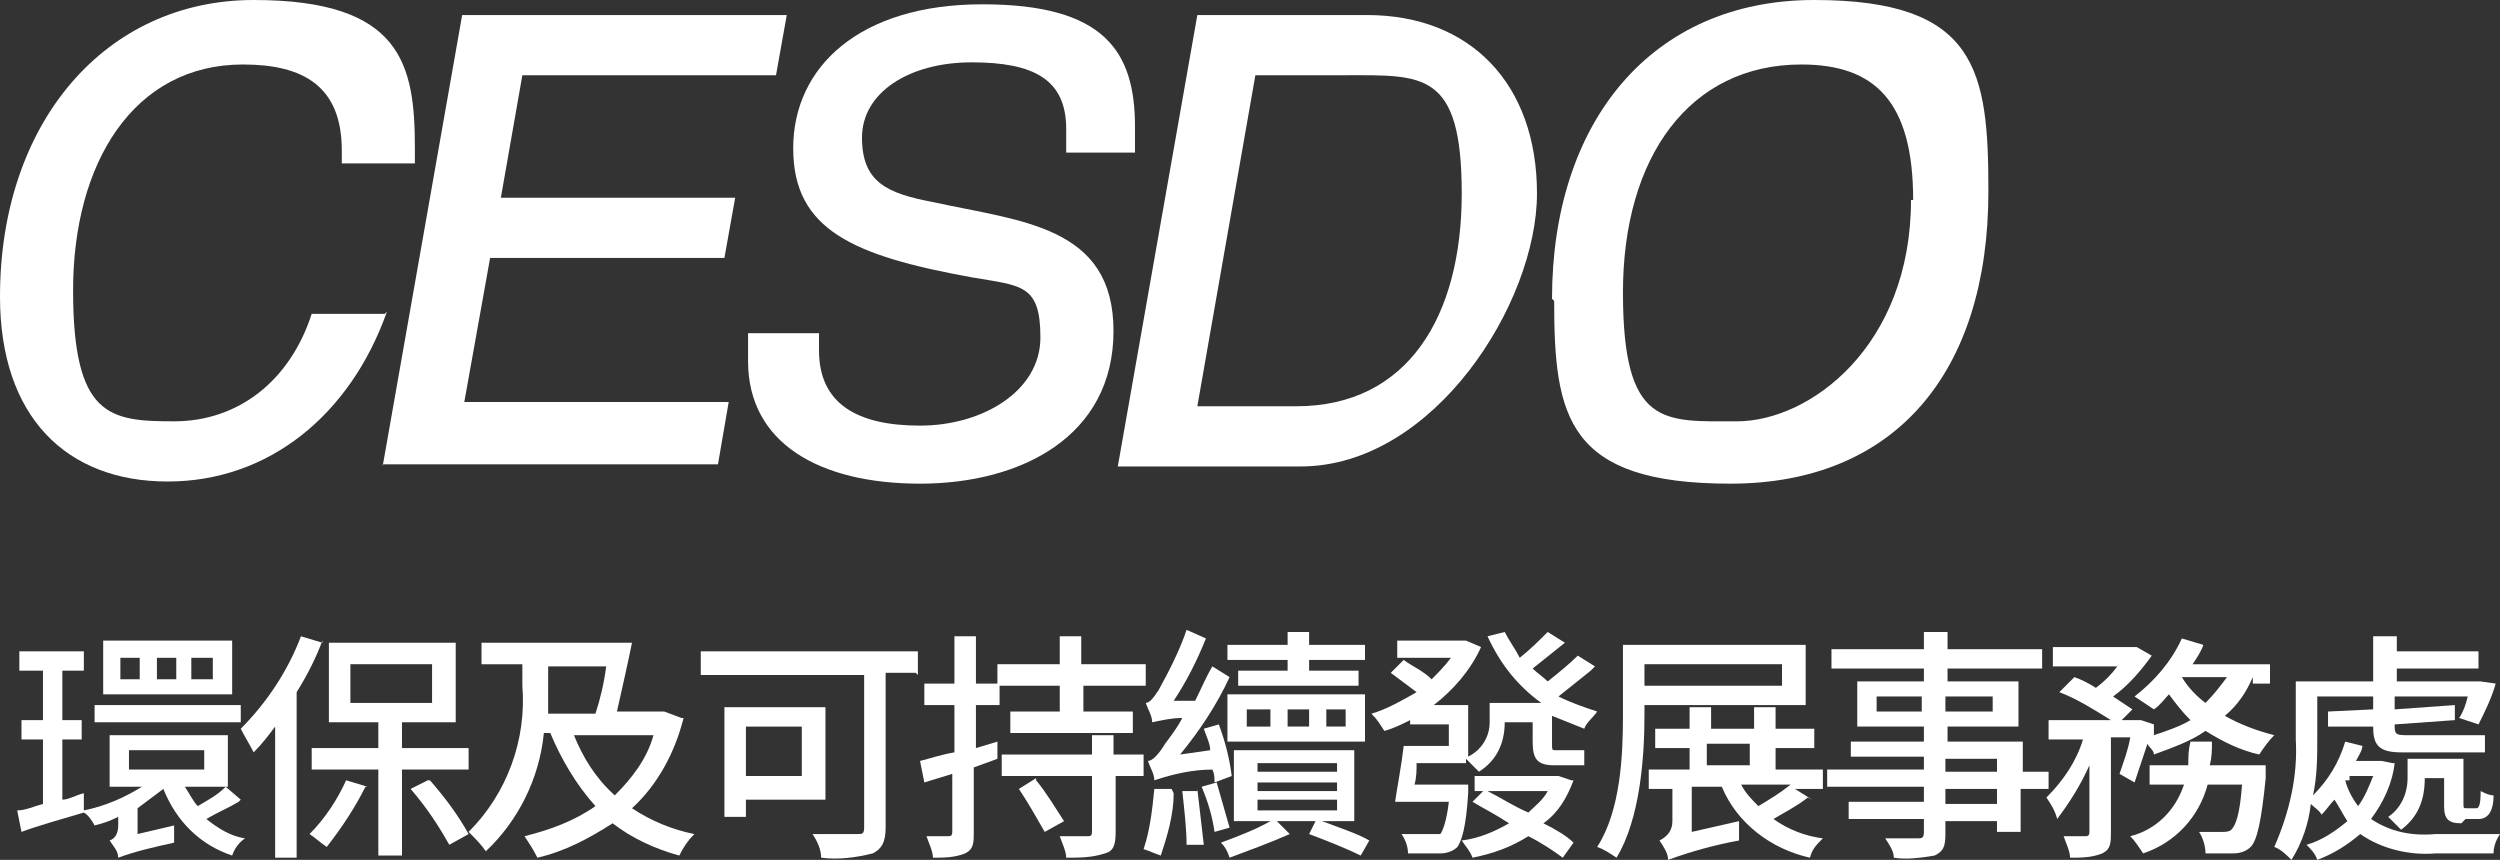
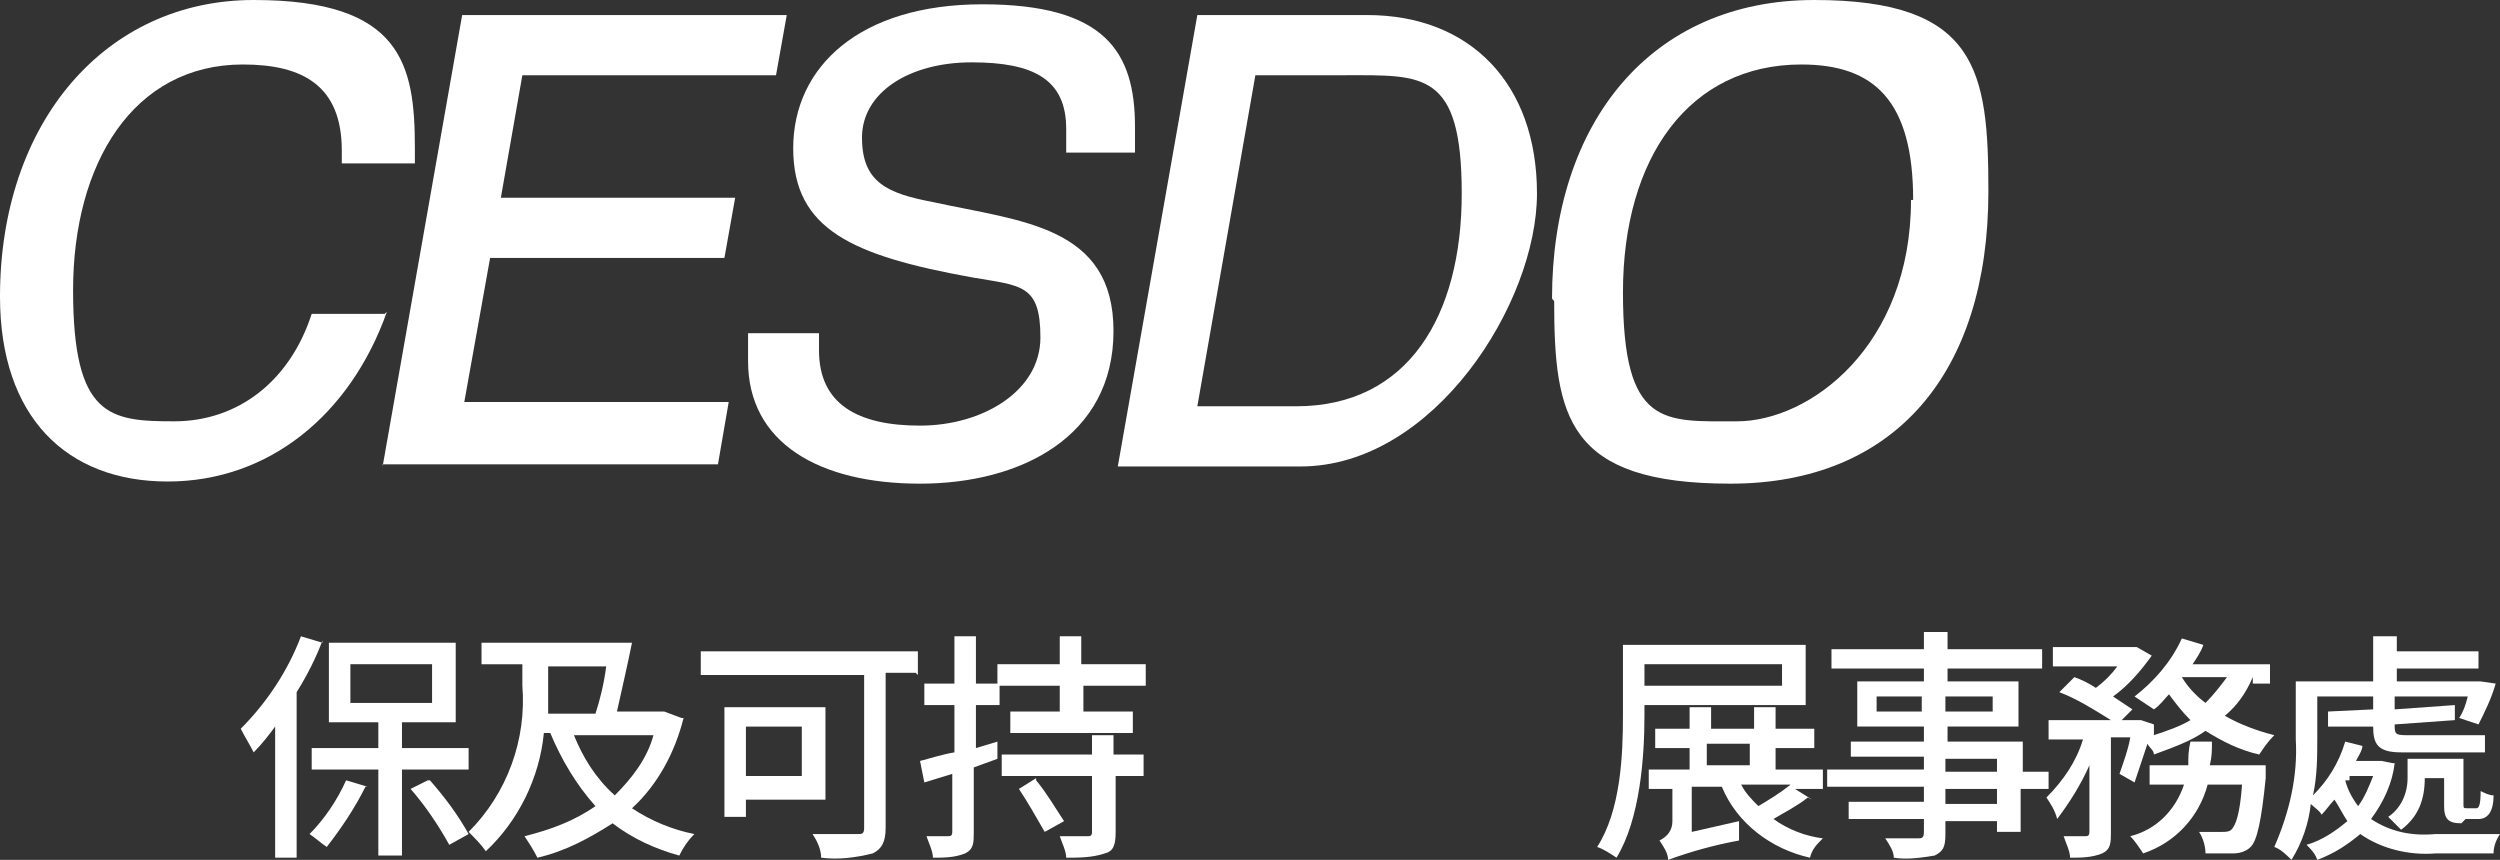
<svg xmlns="http://www.w3.org/2000/svg" id="Layer_1" width="116.3" height="40" version="1.1" viewBox="0 0 116.3 40">
  <rect x="0" y="0" width="116.3" height="40" fill="#333333" stroke="none" />
  <defs>
    <style>
      .st0 {
        fill: none;
      }

      .st1 {
        fill: #fff;
      }

      .st2 {
        clip-path: url(#clippath);
      }
    </style>
    <clipPath id="clippath">
      <rect class="st0" width="116.3" height="40" />
    </clipPath>
  </defs>
  <g id="Group_1840">
    <g class="st2">
      <g id="Group_1839">
        <path id="Path_10407" class="st1" d="M18,14.5c-1.7,4.8-5.5,7.9-10.2,7.9S0,19.4,0,13.8c0-8.1,4.9-13.8,11.8-13.8s7.5,3,7.5,6.9,0,.4,0,.7h-3.4c0-.2,0-.4,0-.6,0-3-1.8-4-4.6-4-5.1,0-7.9,4.6-7.9,10.5s1.7,6.1,4.7,6.1,5.4-1.9,6.4-5h3.4Z" />
        <path id="Path_10408" class="st1" d="M17.8,21.7L21.5.7h15.1l-.5,2.8h-11.8l-1,5.7h10.9l-.5,2.8h-10.9l-1.2,6.7h12.3l-.5,2.9h-15.6Z" />
        <path id="Path_10409" class="st1" d="M49.6,6.9c0-.3,0-.6,0-.9,0-2.3-1.5-3.1-4.4-3.1s-5.1,1.4-5.1,3.5,1.2,2.6,3.3,3c4.1.9,8.4,1.1,8.4,6s-4.3,7.1-9,7.1-8-1.9-8-5.7c0-.4,0-.9,0-1.3h3.3c0,.3,0,.5,0,.8,0,2.5,1.8,3.5,4.7,3.5s5.6-1.6,5.6-4.1-.9-2.4-3.2-2.8c-5.5-1-8.3-2.2-8.3-6s3.1-6.7,8.8-6.7,7.1,2.2,7.1,5.7c0,.4,0,.8,0,1.2h-3.2Z" />
        <path id="Path_10410" class="st1" d="M52,21.7L55.7.7h7.9c4.8,0,7.9,3.2,7.9,8.3s-4.8,12.7-11,12.7h-8.6ZM60.3,18.9c5.2,0,7.7-4.2,7.7-9.9s-1.8-5.5-5.4-5.5h-4.2l-2.7,15.4h4.6Z" />
        <path id="Path_10411" class="st1" d="M72.2,13.9c0-8.2,4.6-13.9,12.2-13.9s8.1,3.3,8.1,8.9c0,8.5-4.4,13.6-12,13.6s-8.2-3.1-8.2-8.5M89,9.3c0-4.6-1.8-6.3-5.2-6.3-5.2,0-8.3,4.3-8.3,10.6s1.9,6,5.3,6,8.1-3.5,8.1-10.3" />
-         <path id="Path_10412" class="st1" d="M11.1,37.3c-.5.3-1,.5-1.5.8.5.4,1.1.8,1.8.9-.3.2-.5.5-.6.8-1.5-.5-2.6-1.6-3.2-3.1-.4.3-.8.6-1.2.9v1.2l1.7-.4c0,.3,0,.5,0,.8-.9.2-1.8.4-2.6.7h0c0-.3-.2-.5-.4-.8.3-.1.4-.4.4-.7v-.4c-.4.2-.7.3-1.1.4-.1-.2-.3-.5-.5-.6-1,.3-2.1.6-2.9.9l-.2-1c.4,0,.8-.2,1.2-.3v-3h-1v-.9h1v-2.3H.9v-.9h3v.9h-1v2.3h.9v.9h-.9v2.8c.3,0,.6-.2,1-.3v.8c1-.2,1.9-.6,2.7-1.1h-1.5v-2.4h5.5v2.4h-2c.2.3.4.7.6.9.5-.3.9-.5,1.3-.9l.7.6ZM11.2,33.6h-6.8v-.8h6.8v.8ZM10.8,32.3h-6v-2.5h6v2.5ZM6.5,30.6h-.9v1h.9v-1ZM6,35.8h3.5v-.9h-3.5v.9ZM8.2,30.6h-.9v1h.9v-1ZM9.9,30.6h-1v1h1v-1Z" />
        <path id="Path_10413" class="st1" d="M15,29.8c-.3.8-.7,1.6-1.2,2.4v7.7h-1v-6.1c-.3.4-.6.8-1,1.2-.2-.4-.4-.7-.6-1.1,1.2-1.2,2.2-2.7,2.8-4.3l1,.3ZM17,36.6c-.5,1-1.1,1.9-1.8,2.8-.3-.2-.5-.4-.8-.6.7-.7,1.3-1.6,1.7-2.5l1,.3ZM18.7,35.8v4h-1.1v-4h-3.1v-1h3.1v-1.2h-2.3v-3.7h5.9v3.7h-2.5v1.2h3.1v1h-3.1ZM16.3,32.7h3.8v-1.8h-3.8v1.8ZM20,36.3c.7.8,1.3,1.6,1.8,2.5l-.9.5c-.5-.9-1.1-1.8-1.8-2.6l.8-.4Z" />
        <path id="Path_10414" class="st1" d="M31.8,33.4c-.4,1.6-1.2,3.1-2.4,4.2.9.6,1.9,1,2.9,1.2-.3.3-.5.6-.7,1-1.1-.3-2.2-.8-3.1-1.5-1.1.7-2.2,1.3-3.5,1.6-.2-.4-.4-.7-.6-1,1.2-.3,2.3-.7,3.3-1.4-.9-1-1.6-2.2-2.1-3.4h-.3c-.2,2.1-1.2,4.1-2.7,5.5-.2-.3-.5-.6-.8-.9,1.8-1.8,2.7-4.3,2.5-6.8v-1h-1.9v-1h7c-.2,1-.5,2.3-.7,3.2h2.2c0,0,.8.3.8.3ZM25.5,32c0,.4,0,.8,0,1.2h2.2c.2-.6.4-1.4.5-2.2h-2.7v1ZM26.7,34.2c.4,1,1,2,1.9,2.8.8-.8,1.5-1.7,1.8-2.8h-3.7Z" />
        <path id="Path_10415" class="st1" d="M42.6,31.3h-1.4v7.2c0,.7-.2,1-.6,1.2-.8.2-1.6.3-2.4.2,0-.4-.2-.8-.4-1.1.9,0,1.8,0,2.1,0,.2,0,.3,0,.3-.3v-7.1h-7.6v-1.1h10.1v1.1ZM34.7,37.1v.9h-1v-5.1h4.7v4.3h-3.7ZM34.7,36.1h2.6v-2.3h-2.6v2.3Z" />
        <path id="Path_10416" class="st1" d="M46.4,35.3l-1.1.4v3c0,.5,0,.8-.4,1-.5.2-1,.2-1.5.2,0-.3-.2-.7-.3-1,.5,0,.9,0,1,0s.2,0,.2-.2v-2.7l-1.3.4-.2-1c.4-.1,1-.3,1.6-.4v-2.2h-1.4v-1h1.4v-2.2h1v2.2h1.1v1h-1.1v2l1-.3v1ZM53.3,30.9v1h-2.9v1.2h2.3v1h-5.7v-1h2.3v-1.2h-2.9v-1h2.9v-1.3h1v1.3h2.9ZM51.9,35.1h1.3v1h-1.3v2.6c0,.6-.1.9-.5,1-.6.2-1.2.2-1.8.2,0-.3-.2-.7-.3-1,.6,0,1.2,0,1.3,0s.2,0,.2-.2v-2.6h-4.2v-1h4.2v-.9h1v.9ZM48.2,36.3c.5.6.9,1.3,1.3,1.9l-.9.5c-.4-.7-.8-1.4-1.2-2l.8-.5Z" />
-         <path id="Path_10417" class="st1" d="M54.6,36.9c0,1-.3,2-.6,2.9-.3-.1-.5-.2-.8-.3.3-.9.4-1.8.5-2.8h.8ZM56.5,36.4c0-.2,0-.4-.1-.6-.9,0-1.8.2-2.7.5,0-.3-.2-.6-.3-.9.2,0,.5-.3.8-.8.3-.4.6-.8.8-1.2-.5,0-.9.1-1.4.2,0-.3-.2-.6-.3-.9.2,0,.4-.3.6-.6.5-.9,1-1.9,1.3-2.8l.9.4c-.4,1-.9,2-1.5,2.9h1c.3-.6.5-1.1.8-1.6l.8.5c-.6,1.3-1.4,2.5-2.3,3.6l1.4-.2c0-.3-.2-.7-.3-1l.7-.2c.3.8.5,1.6.6,2.4l-.8.3ZM55.7,36.7c.1.9.2,1.7.3,2.6h-.8c0-.7-.1-1.6-.2-2.5h.7ZM56.6,36.4c.2.7.4,1.4.6,2.1l-.7.2c-.1-.7-.3-1.4-.6-2.1l.7-.2ZM61.5,38.2c.8.3,1.7.6,2.2.9l-.4.7c-.6-.3-1.6-.7-2.4-1l.3-.6h-1.8l.6.6c-.9.4-2,.8-2.8,1.1-.1-.3-.2-.5-.4-.7.8-.3,1.6-.6,2.3-1h-1.7v-3.3h5.6v3.3h-1.6ZM59.9,30.7h-2.8v-.7h2.8v-.6h1v.6h2.6v.7h-2.6v.5h2.3v.7h-5.6v-.7h2.3v-.5ZM57.1,32.3h6.4v2.2h-6.4v-2.2ZM58,33.8h1.1v-.8h-1.1v.8ZM58.5,35.9h3.7v-.4h-3.7v.4ZM58.5,36.8h3.7v-.4h-3.7v.4ZM58.5,37.7h3.7v-.5h-3.7v.5ZM60.9,33h-1v.8h1v-.8ZM62.6,33h-.9v.8h.9v-.8Z" />
-         <path id="Path_10418" class="st1" d="M74,31.2c-.5.4-1,.8-1.5,1.2.6.3,1.2.5,1.8.7-.2.3-.5.5-.6.8-.5-.2-1-.4-1.5-.6v1.3c0,.3,0,.3.2.3h.7c.2,0,.4,0,.6,0,0,.2,0,.5,0,.7-.2,0-.4,0-.6,0h-.8c-.8,0-1-.3-1-1.1v-.9h-1.3c0,1-.4,1.8-1.2,2.3-.2-.2-.4-.4-.6-.6v.2h-2.3c0,.3,0,.7-.1,1h2.5s0,.3,0,.4c-.1,1.6-.3,2.2-.5,2.5-.2.2-.5.3-.8.3-.5,0-1,0-1.5,0,0-.3-.1-.6-.3-.9.6,0,1.2,0,1.4,0,.1,0,.3,0,.4,0,.1-.1.3-.6.4-1.5h-2.5c.1-.7.3-1.7.4-2.6h2.1v-1h-1.8v-.2c-.4.2-.8.4-1.2.5-.2-.3-.3-.5-.6-.8.7-.2,1.4-.6,2.1-1-.4-.3-.8-.6-1.2-.9l.6-.6c.4.3.9.5,1.3.9.3-.3.6-.6.9-1h-2.5v-.8h3.2s.7.3.7.3c-.5,1.1-1.3,2-2.2,2.7h1.6v2.4c.6-.3,1-.9,1-1.6v-.9h2.4c-1.1-.8-1.9-1.8-2.5-3.1l.8-.2c.2.4.5.8.7,1.2.5-.4.9-.8,1.3-1.2l.8.5c-.5.4-1,.8-1.5,1.2.2.2.5.4.7.6.5-.4,1-.8,1.4-1.2l.8.5ZM73.2,36.3c-.3.8-.7,1.5-1.4,2,.6.3,1.1.6,1.4.9l-.5.7c-.4-.3-1-.7-1.6-1-.8.5-1.6.8-2.6,1-.1-.3-.3-.5-.5-.8.8-.1,1.5-.4,2.2-.8-.6-.4-1.2-.7-1.7-1l.5-.5h-.4v-.7h3.9s.6.2.6.2ZM69.2,36.8c.6.3,1.2.7,1.9,1,.3-.3.7-.6.9-1h-2.8Z" />
        <path id="Path_10419" class="st1" d="M76.5,32.8v.5c0,1.9-.2,4.8-1.3,6.6-.3-.2-.6-.4-.9-.5,1.1-1.7,1.2-4.3,1.2-6.1v-3.3h8.5v2.8h-7.5ZM76.5,31.9h6.4v-1h-6.4v1ZM84.1,37.1c-.5.4-1.1.7-1.6,1,.7.5,1.5.8,2.3.9-.3.3-.5.5-.6.9-1.8-.4-3.4-1.6-4.1-3.3h-1.4v2.1l2.2-.5c0,.3,0,.6,0,.9-1.1.2-2.2.5-3.3.9h0c0-.3-.2-.6-.4-.9.4-.2.6-.5.6-.9v-1.5h-1.1v-.9h1.9v-1h-1.6v-.9h1.6v-1h1v1h2v-1h1v1h1.8v.9h-1.8v1h2.2v.9h-1.3l.8.5ZM79.4,35.6h2v-1h-2v1ZM81,36.5c.2.4.5.7.8,1,.5-.3,1-.6,1.5-1h-2.3Z" />
        <path id="Path_10420" class="st1" d="M95.2,36.7h-1.2v2h-1.1v-.5h-2.4v.6c0,.6-.1.8-.5,1-.6.1-1.3.2-1.9.1,0-.3-.2-.6-.4-.9.6,0,1.3,0,1.5,0,.2,0,.3,0,.3-.3v-.6h-3.5v-.8h3.5v-.7h-4.5v-.8h4.5v-.6h-3.4v-.7h3.4v-.7h-3.1v-2.1h3.1v-.6h-4.3v-.9h4.3v-.8h1.1v.8h4.4v.9h-4.4v.6h3.3v2.1h-3.3v.7h3.5v1.4h1.2v.8ZM89.4,32.4h-2.1v.7h2.1v-.7ZM90.5,33.1h2.2v-.7h-2.2v.7ZM90.5,35.9h2.4v-.6h-2.4v.6ZM92.9,36.7h-2.4v.7h2.4v-.7Z" />
        <path id="Path_10421" class="st1" d="M104.8,31.5c-.3.7-.7,1.3-1.3,1.8.7.4,1.5.7,2.3.9-.3.3-.5.6-.7.9-.9-.2-1.7-.6-2.5-1.1-.7.5-1.6.8-2.4,1.1,0-.2-.2-.3-.3-.5-.2.6-.4,1.2-.6,1.8l-.7-.4c.2-.6.4-1.1.5-1.7h-.9v4.4c0,.5,0,.8-.4,1-.5.2-1,.2-1.5.2,0-.3-.2-.7-.3-1,.5,0,.9,0,1,0s.2,0,.2-.2v-3.1c-.4.9-.9,1.7-1.5,2.5-.1-.4-.3-.7-.5-1,.8-.8,1.4-1.7,1.7-2.7h-1.6v-.9h2.9c-.8-.5-1.6-1-2.4-1.3l.7-.7c.3.1.7.3,1,.5.4-.3.7-.6,1-1h-3v-.9h3.9s.7.4.7.4c-.5.7-1.1,1.4-1.8,1.9.3.2.6.4.9.6l-.5.5h.9c0,0,.6.2.6.2,0,.1,0,.3,0,.5.6-.2,1.2-.4,1.7-.7-.4-.4-.7-.8-1-1.2-.2.2-.4.5-.7.7-.3-.2-.6-.4-.9-.6.9-.7,1.7-1.6,2.2-2.7l1,.3c-.1.3-.3.6-.5.9h3.6v.9h-.8ZM105.4,35.8s0,.3,0,.4c-.2,2-.4,2.9-.7,3.2-.2.2-.5.3-.8.3-.4,0-.8,0-1.3,0,0-.3-.1-.7-.3-1,.4,0,.9,0,1.1,0,.1,0,.3,0,.4-.1.2-.2.4-.7.5-2.1h-1.6c-.4,1.5-1.5,2.7-3,3.2-.2-.3-.4-.6-.6-.8,1.2-.3,2.1-1.2,2.5-2.4h-1.6v-.9h1.8c0-.4,0-.7.1-1.1h1c0,.4,0,.7-.1,1.1h2.6ZM101.5,31.5c.3.5.7.9,1.1,1.2.4-.4.7-.8,1-1.2h-2.1Z" />
        <path id="Path_10422" class="st1" d="M111.4,35.5c-.1.9-.5,1.8-1.1,2.6.9.6,1.9.8,3,.7.4,0,2.5,0,3,0-.2.3-.3.6-.3.9h-2.7c-1.2.1-2.5-.2-3.5-.9-.6.5-1.2.9-2,1.2-.1-.3-.3-.5-.5-.7.7-.2,1.3-.6,1.9-1.1-.2-.3-.4-.7-.6-1-.2.2-.4.5-.6.7-.1-.2-.3-.3-.5-.5-.1.9-.4,1.8-.9,2.6-.2-.2-.5-.5-.8-.6.7-1.6,1.1-3.3,1-5v-2.7h3.6v-2.1h1.1v.7h3.8v.8h-3.8v.6h3.9s.7.1.7.1c-.2.7-.5,1.3-.8,1.9l-.9-.3c.2-.3.3-.6.4-1h-3.4v.6l2.8-.2v.7s-2.8.2-2.8.2h0c0,.4,0,.5.5.5h2.4c.4,0,.9,0,1.3,0,0,.3,0,.5,0,.8-.4,0-.8,0-1.3,0h-2.6c-1.1,0-1.3-.4-1.3-1.2h0s-2.1,0-2.1,0v-.7s2.1-.1,2.1-.1v-.6h-2.6v1.9c0,.9,0,1.8-.2,2.7.7-.7,1.2-1.5,1.5-2.5l.8.2c0,.2-.2.5-.3.7h1.2s.5.1.5.1ZM109.1,36.3c.1.4.3.8.6,1.2.3-.4.5-.9.7-1.4h-1.1v.2ZM114.5,38.3c-.6,0-.8-.2-.8-.8v-1.3h-.9c0,1-.3,1.8-1.1,2.4-.2-.2-.4-.4-.6-.6.6-.4.9-1.1.9-1.8v-.9h2.6v2.1c0,.2,0,.2.2.2h.4c.1,0,.2-.1.2-.8.2.1.4.2.6.2,0,.8-.3,1.1-.7,1.1h-.6Z" />
      </g>
    </g>
  </g>
</svg>